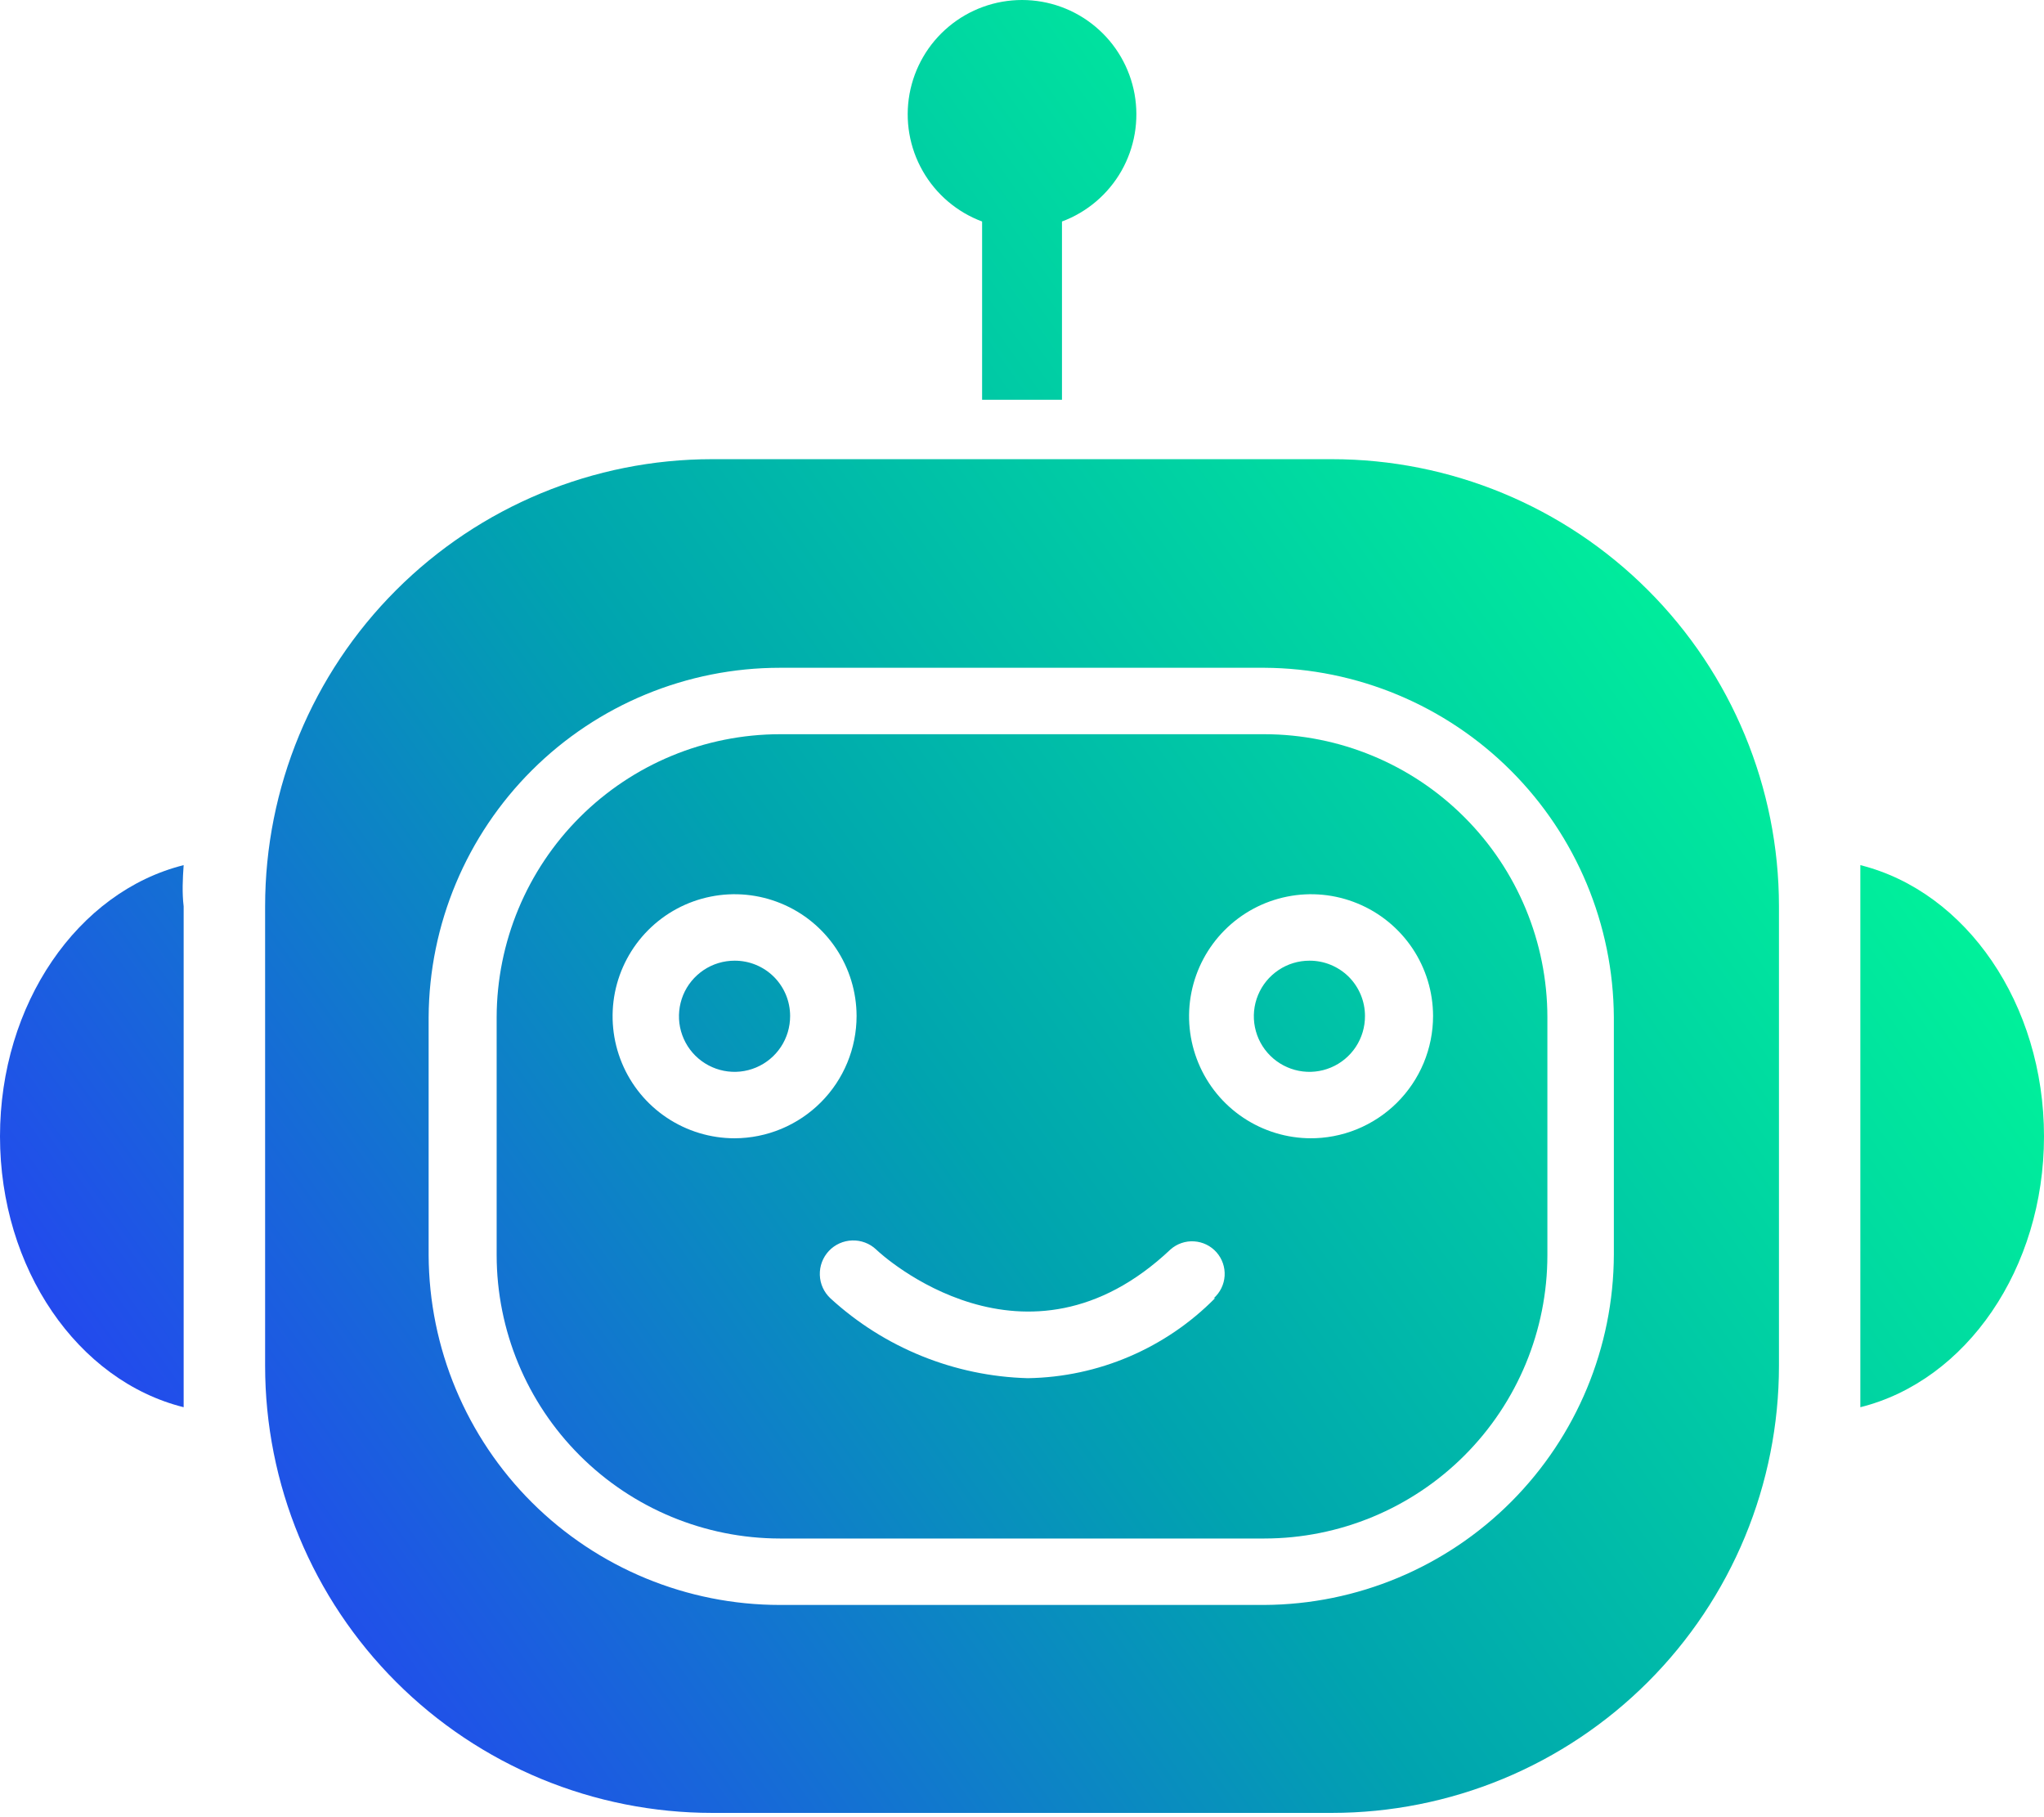
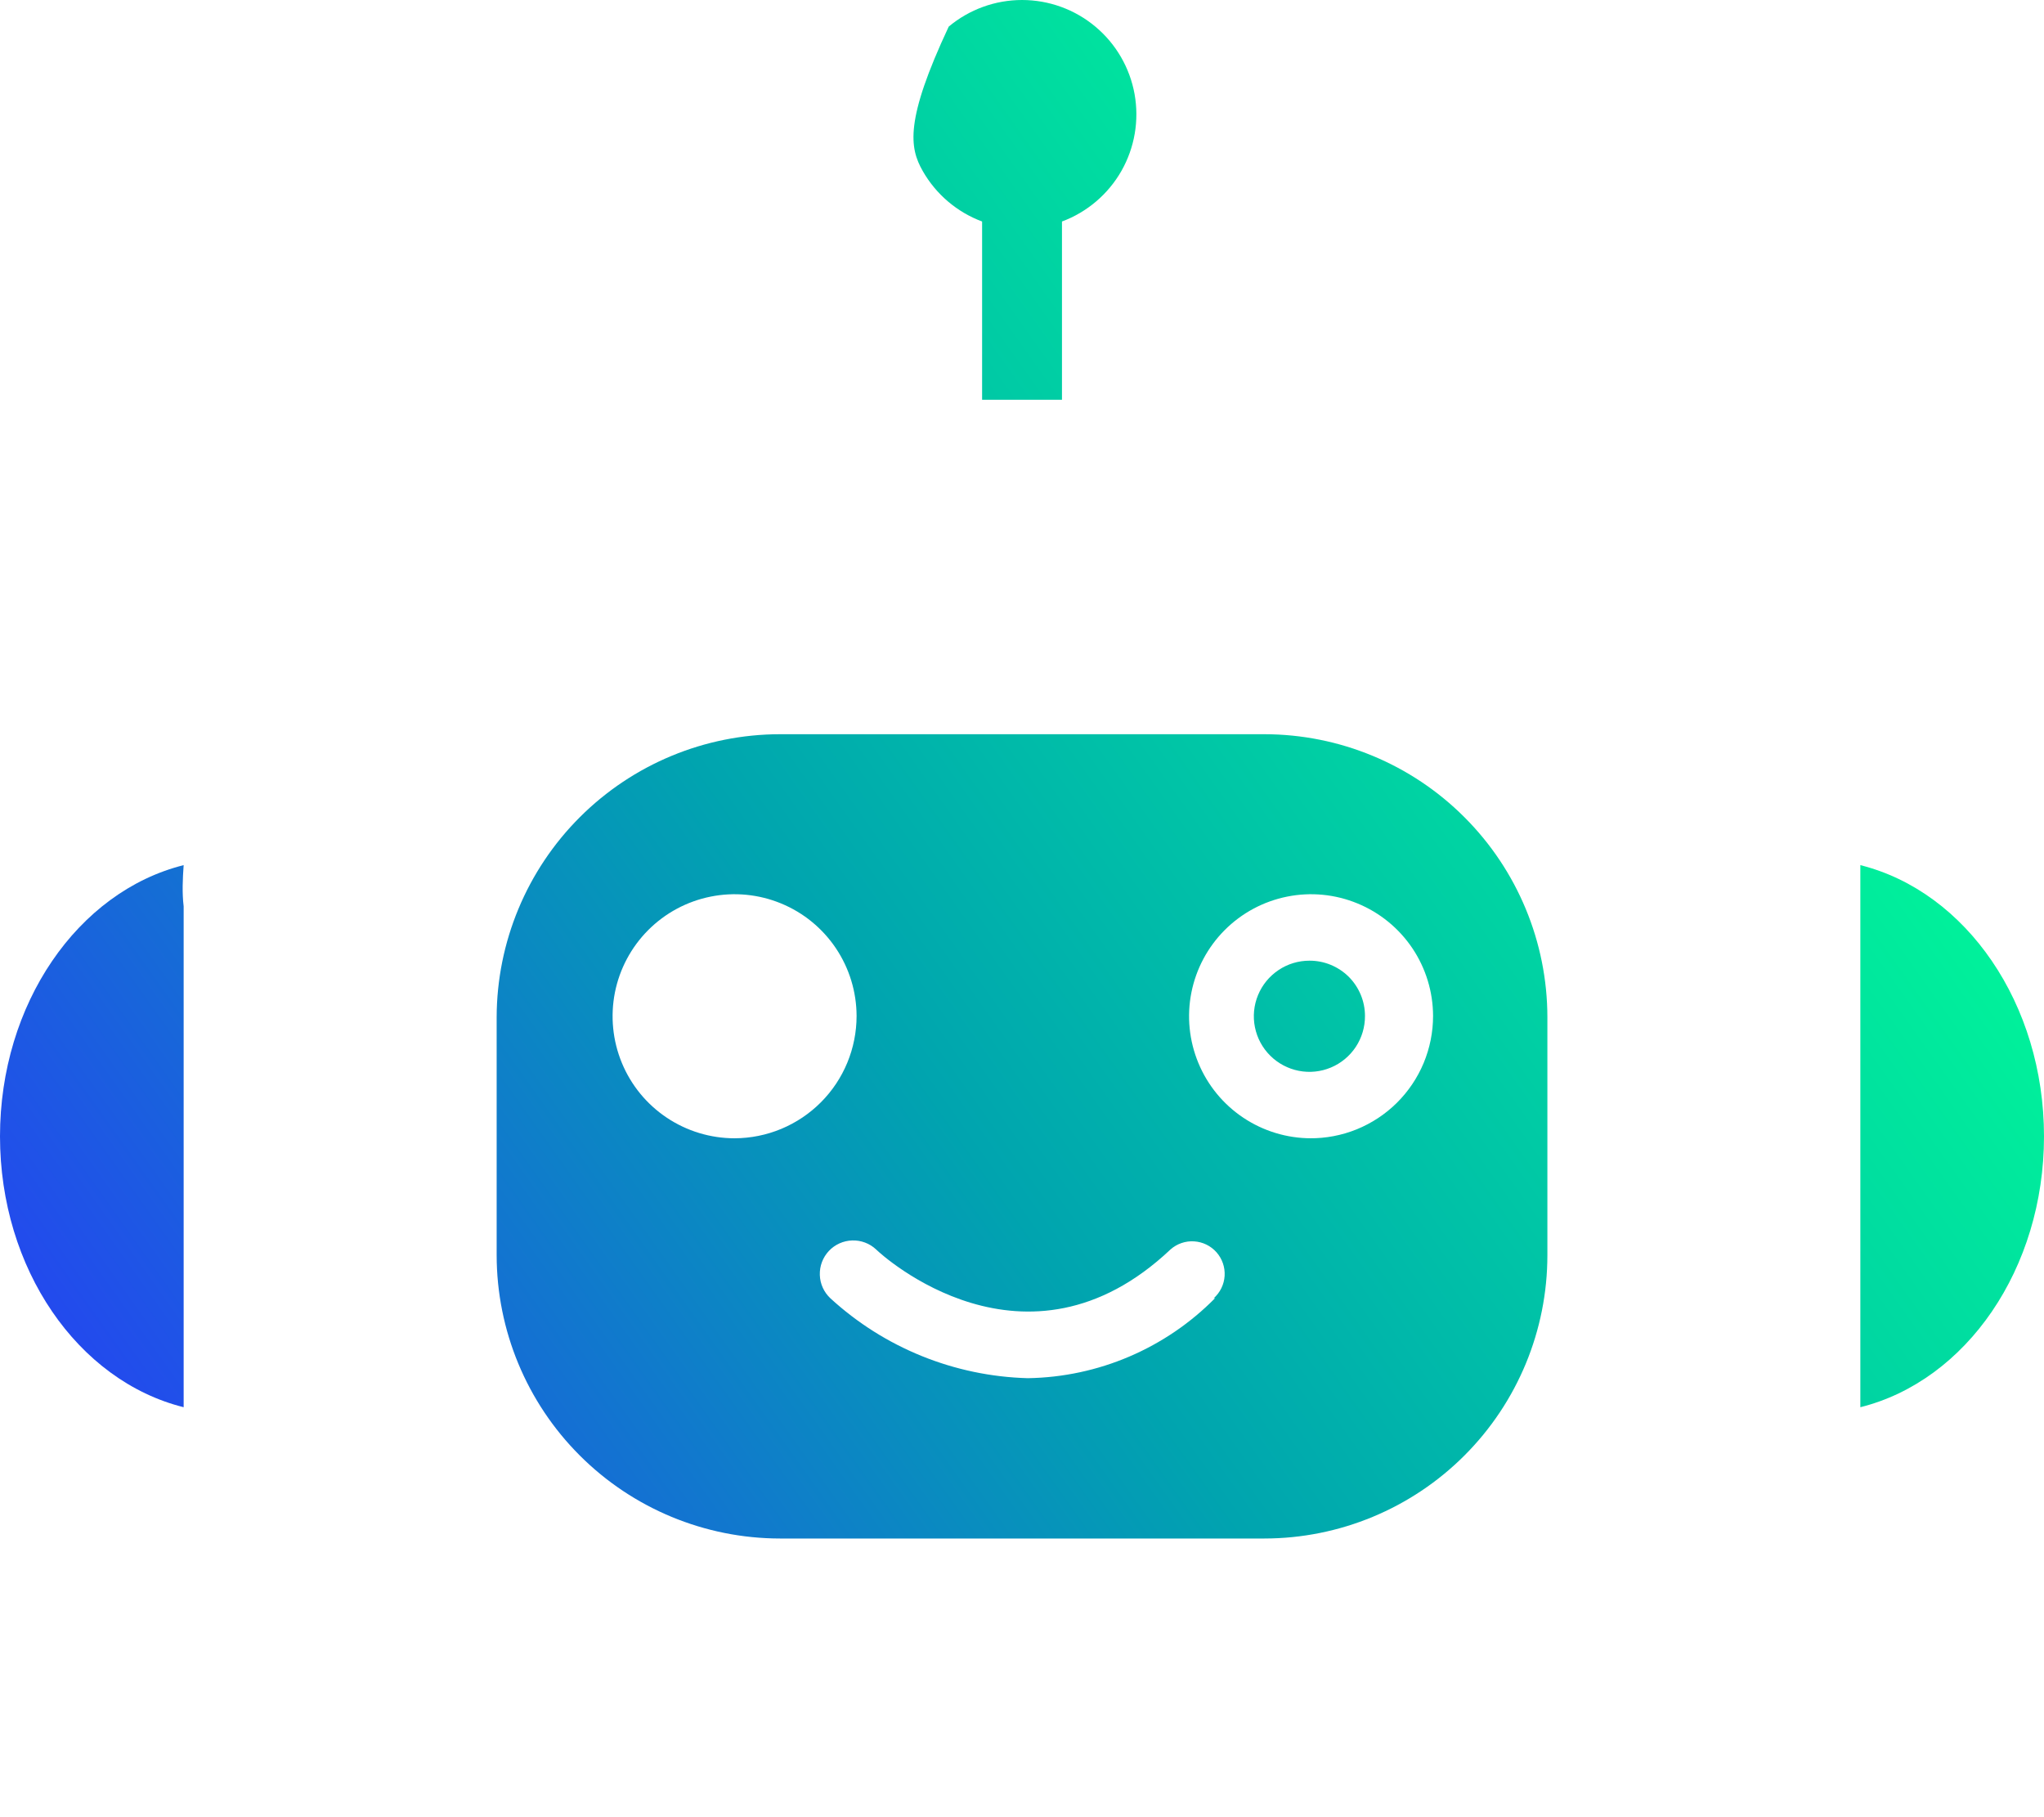
<svg xmlns="http://www.w3.org/2000/svg" width="54" height="48" viewBox="0 0 54 48" fill="none">
-   <path d="M35.185 12.129H18.816C15.684 12.129 12.679 13.373 10.464 15.589C8.248 17.804 7.004 20.808 7.004 23.941V36.075C7.004 37.626 7.309 39.162 7.903 40.595C8.497 42.028 9.367 43.33 10.464 44.427C11.561 45.524 12.863 46.394 14.296 46.988C15.729 47.581 17.265 47.887 18.816 47.887H35.185C36.736 47.887 38.272 47.581 39.706 46.988C41.139 46.394 42.441 45.524 43.538 44.427C44.635 43.33 45.505 42.028 46.099 40.595C46.692 39.162 46.998 37.626 46.998 36.075V23.941C46.998 20.808 45.753 17.804 43.538 15.589C41.323 13.373 38.318 12.129 35.185 12.129ZM42.636 33.138C42.629 35.587 41.655 37.933 39.926 39.667C38.197 41.401 35.853 42.381 33.405 42.394H20.605C18.151 42.394 15.797 41.422 14.057 39.691C12.318 37.959 11.335 35.609 11.324 33.155V26.869C11.337 24.416 12.321 22.069 14.06 20.339C15.799 18.609 18.152 17.639 20.605 17.639H33.405C35.849 17.652 38.189 18.629 39.917 20.357C41.645 22.085 42.622 24.425 42.636 26.869V33.138Z" fill="url(#paint0_linear_2403_3669)" />
  <path d="M33.405 19.394H20.605C18.622 19.396 16.721 20.184 15.319 21.585C13.916 22.986 13.126 24.886 13.121 26.869V33.155C13.123 35.139 13.912 37.042 15.316 38.445C16.719 39.848 18.621 40.637 20.605 40.639H33.405C35.388 40.637 37.29 39.847 38.691 38.444C40.093 37.041 40.88 35.139 40.88 33.155V26.869C40.878 24.887 40.09 22.987 38.688 21.586C37.287 20.184 35.387 19.396 33.405 19.394ZM19.407 30.067C18.77 30.067 18.147 29.878 17.617 29.524C17.087 29.171 16.674 28.668 16.43 28.079C16.186 27.491 16.122 26.843 16.245 26.218C16.369 25.593 16.675 25.019 17.125 24.568C17.575 24.117 18.148 23.809 18.773 23.684C19.398 23.558 20.046 23.621 20.635 23.864C21.224 24.106 21.728 24.518 22.083 25.047C22.438 25.576 22.628 26.198 22.63 26.835C22.63 27.691 22.291 28.512 21.687 29.117C21.082 29.723 20.263 30.065 19.407 30.067ZM32.105 34.286C30.797 35.614 29.018 36.375 27.153 36.404C25.217 36.352 23.365 35.603 21.938 34.294C21.767 34.134 21.666 33.913 21.659 33.678C21.651 33.444 21.736 33.217 21.896 33.045C22.056 32.874 22.277 32.774 22.512 32.766C22.746 32.758 22.974 32.843 23.145 33.003C23.305 33.164 27.102 36.614 30.924 33.003C31.095 32.852 31.32 32.775 31.547 32.79C31.775 32.804 31.988 32.908 32.139 33.079C32.29 33.25 32.367 33.474 32.353 33.702C32.339 33.93 32.234 34.143 32.063 34.294L32.105 34.286ZM34.637 30.067C34 30.067 33.377 29.878 32.847 29.524C32.317 29.171 31.904 28.668 31.66 28.079C31.416 27.491 31.351 26.843 31.475 26.218C31.599 25.593 31.905 25.019 32.355 24.568C32.805 24.117 33.378 23.809 34.003 23.684C34.627 23.558 35.275 23.621 35.864 23.864C36.453 24.106 36.957 24.518 37.313 25.047C37.668 25.576 37.858 26.198 37.86 26.835C37.86 27.263 37.775 27.686 37.611 28.08C37.446 28.474 37.205 28.832 36.901 29.133C36.598 29.433 36.237 29.67 35.842 29.831C35.446 29.991 35.022 30.072 34.594 30.067H34.637Z" fill="url(#paint1_linear_2403_3669)" />
-   <path d="M19.406 25.376C19.115 25.376 18.831 25.462 18.589 25.624C18.348 25.786 18.159 26.015 18.048 26.284C17.938 26.553 17.909 26.849 17.966 27.134C18.024 27.419 18.164 27.68 18.37 27.885C18.577 28.09 18.839 28.229 19.124 28.285C19.41 28.341 19.705 28.311 19.973 28.198C20.241 28.086 20.47 27.896 20.63 27.654C20.791 27.411 20.875 27.126 20.874 26.836C20.874 26.643 20.836 26.453 20.762 26.275C20.688 26.098 20.58 25.936 20.443 25.8C20.307 25.665 20.145 25.558 19.967 25.485C19.789 25.412 19.598 25.375 19.406 25.376Z" fill="url(#paint2_linear_2403_3669)" />
  <path d="M34.593 25.376C34.302 25.376 34.018 25.462 33.777 25.624C33.535 25.786 33.347 26.015 33.236 26.284C33.125 26.553 33.096 26.849 33.154 27.134C33.211 27.419 33.352 27.68 33.558 27.885C33.764 28.09 34.027 28.229 34.312 28.285C34.597 28.341 34.893 28.311 35.161 28.198C35.429 28.086 35.658 27.896 35.818 27.654C35.978 27.411 36.063 27.126 36.061 26.836C36.061 26.643 36.023 26.453 35.949 26.275C35.875 26.098 35.767 25.936 35.631 25.8C35.494 25.665 35.332 25.558 35.154 25.485C34.976 25.412 34.785 25.375 34.593 25.376Z" fill="url(#paint3_linear_2403_3669)" />
  <path d="M49.148 22.852V37.171C51.95 36.471 54 33.509 54 30.016C54 26.523 51.95 23.553 49.148 22.852Z" fill="url(#paint4_linear_2403_3669)" />
  <path d="M4.852 22.852C2.05 23.553 0 26.523 0 30.016C0 33.509 2.05 36.471 4.852 37.171C4.852 36.808 4.852 36.445 4.852 36.074V23.941C4.809 23.587 4.826 23.215 4.852 22.852Z" fill="url(#paint5_linear_2403_3669)" />
-   <path d="M25.946 5.851V10.559H28.056V5.851C28.719 5.604 29.275 5.131 29.626 4.516C29.976 3.901 30.099 3.182 29.974 2.485C29.848 1.788 29.482 1.157 28.938 0.703C28.395 0.249 27.709 0 27.001 0C26.293 0 25.607 0.249 25.064 0.703C24.52 1.157 24.154 1.788 24.028 2.485C23.903 3.182 24.026 3.901 24.377 4.516C24.727 5.131 25.283 5.604 25.946 5.851Z" fill="url(#paint6_linear_2403_3669)" />
+   <path d="M25.946 5.851V10.559H28.056V5.851C28.719 5.604 29.275 5.131 29.626 4.516C29.976 3.901 30.099 3.182 29.974 2.485C29.848 1.788 29.482 1.157 28.938 0.703C28.395 0.249 27.709 0 27.001 0C26.293 0 25.607 0.249 25.064 0.703C23.903 3.182 24.026 3.901 24.377 4.516C24.727 5.131 25.283 5.604 25.946 5.851Z" fill="url(#paint6_linear_2403_3669)" />
  <defs>
    <linearGradient id="paint0_linear_2403_3669" x1="-0.512" y1="42.186" x2="46.378" y2="8.821" gradientUnits="userSpaceOnUse">
      <stop stop-color="#2C32FE" />
      <stop offset="0.49" stop-color="#00A4AF" />
      <stop offset="1" stop-color="#00FF97" />
    </linearGradient>
    <linearGradient id="paint1_linear_2403_3669" x1="-0.512" y1="42.186" x2="46.378" y2="8.821" gradientUnits="userSpaceOnUse">
      <stop stop-color="#2C32FE" />
      <stop offset="0.49" stop-color="#00A4AF" />
      <stop offset="1" stop-color="#00FF97" />
    </linearGradient>
    <linearGradient id="paint2_linear_2403_3669" x1="-0.512" y1="42.186" x2="46.378" y2="8.821" gradientUnits="userSpaceOnUse">
      <stop stop-color="#2C32FE" />
      <stop offset="0.49" stop-color="#00A4AF" />
      <stop offset="1" stop-color="#00FF97" />
    </linearGradient>
    <linearGradient id="paint3_linear_2403_3669" x1="-0.512" y1="42.186" x2="46.378" y2="8.821" gradientUnits="userSpaceOnUse">
      <stop stop-color="#2C32FE" />
      <stop offset="0.49" stop-color="#00A4AF" />
      <stop offset="1" stop-color="#00FF97" />
    </linearGradient>
    <linearGradient id="paint4_linear_2403_3669" x1="-0.512" y1="42.186" x2="46.378" y2="8.821" gradientUnits="userSpaceOnUse">
      <stop stop-color="#2C32FE" />
      <stop offset="0.49" stop-color="#00A4AF" />
      <stop offset="1" stop-color="#00FF97" />
    </linearGradient>
    <linearGradient id="paint5_linear_2403_3669" x1="-0.512" y1="42.186" x2="46.378" y2="8.821" gradientUnits="userSpaceOnUse">
      <stop stop-color="#2C32FE" />
      <stop offset="0.49" stop-color="#00A4AF" />
      <stop offset="1" stop-color="#00FF97" />
    </linearGradient>
    <linearGradient id="paint6_linear_2403_3669" x1="-0.512" y1="42.186" x2="46.378" y2="8.821" gradientUnits="userSpaceOnUse">
      <stop stop-color="#2C32FE" />
      <stop offset="0.49" stop-color="#00A4AF" />
      <stop offset="1" stop-color="#00FF97" />
    </linearGradient>
  </defs>
</svg>